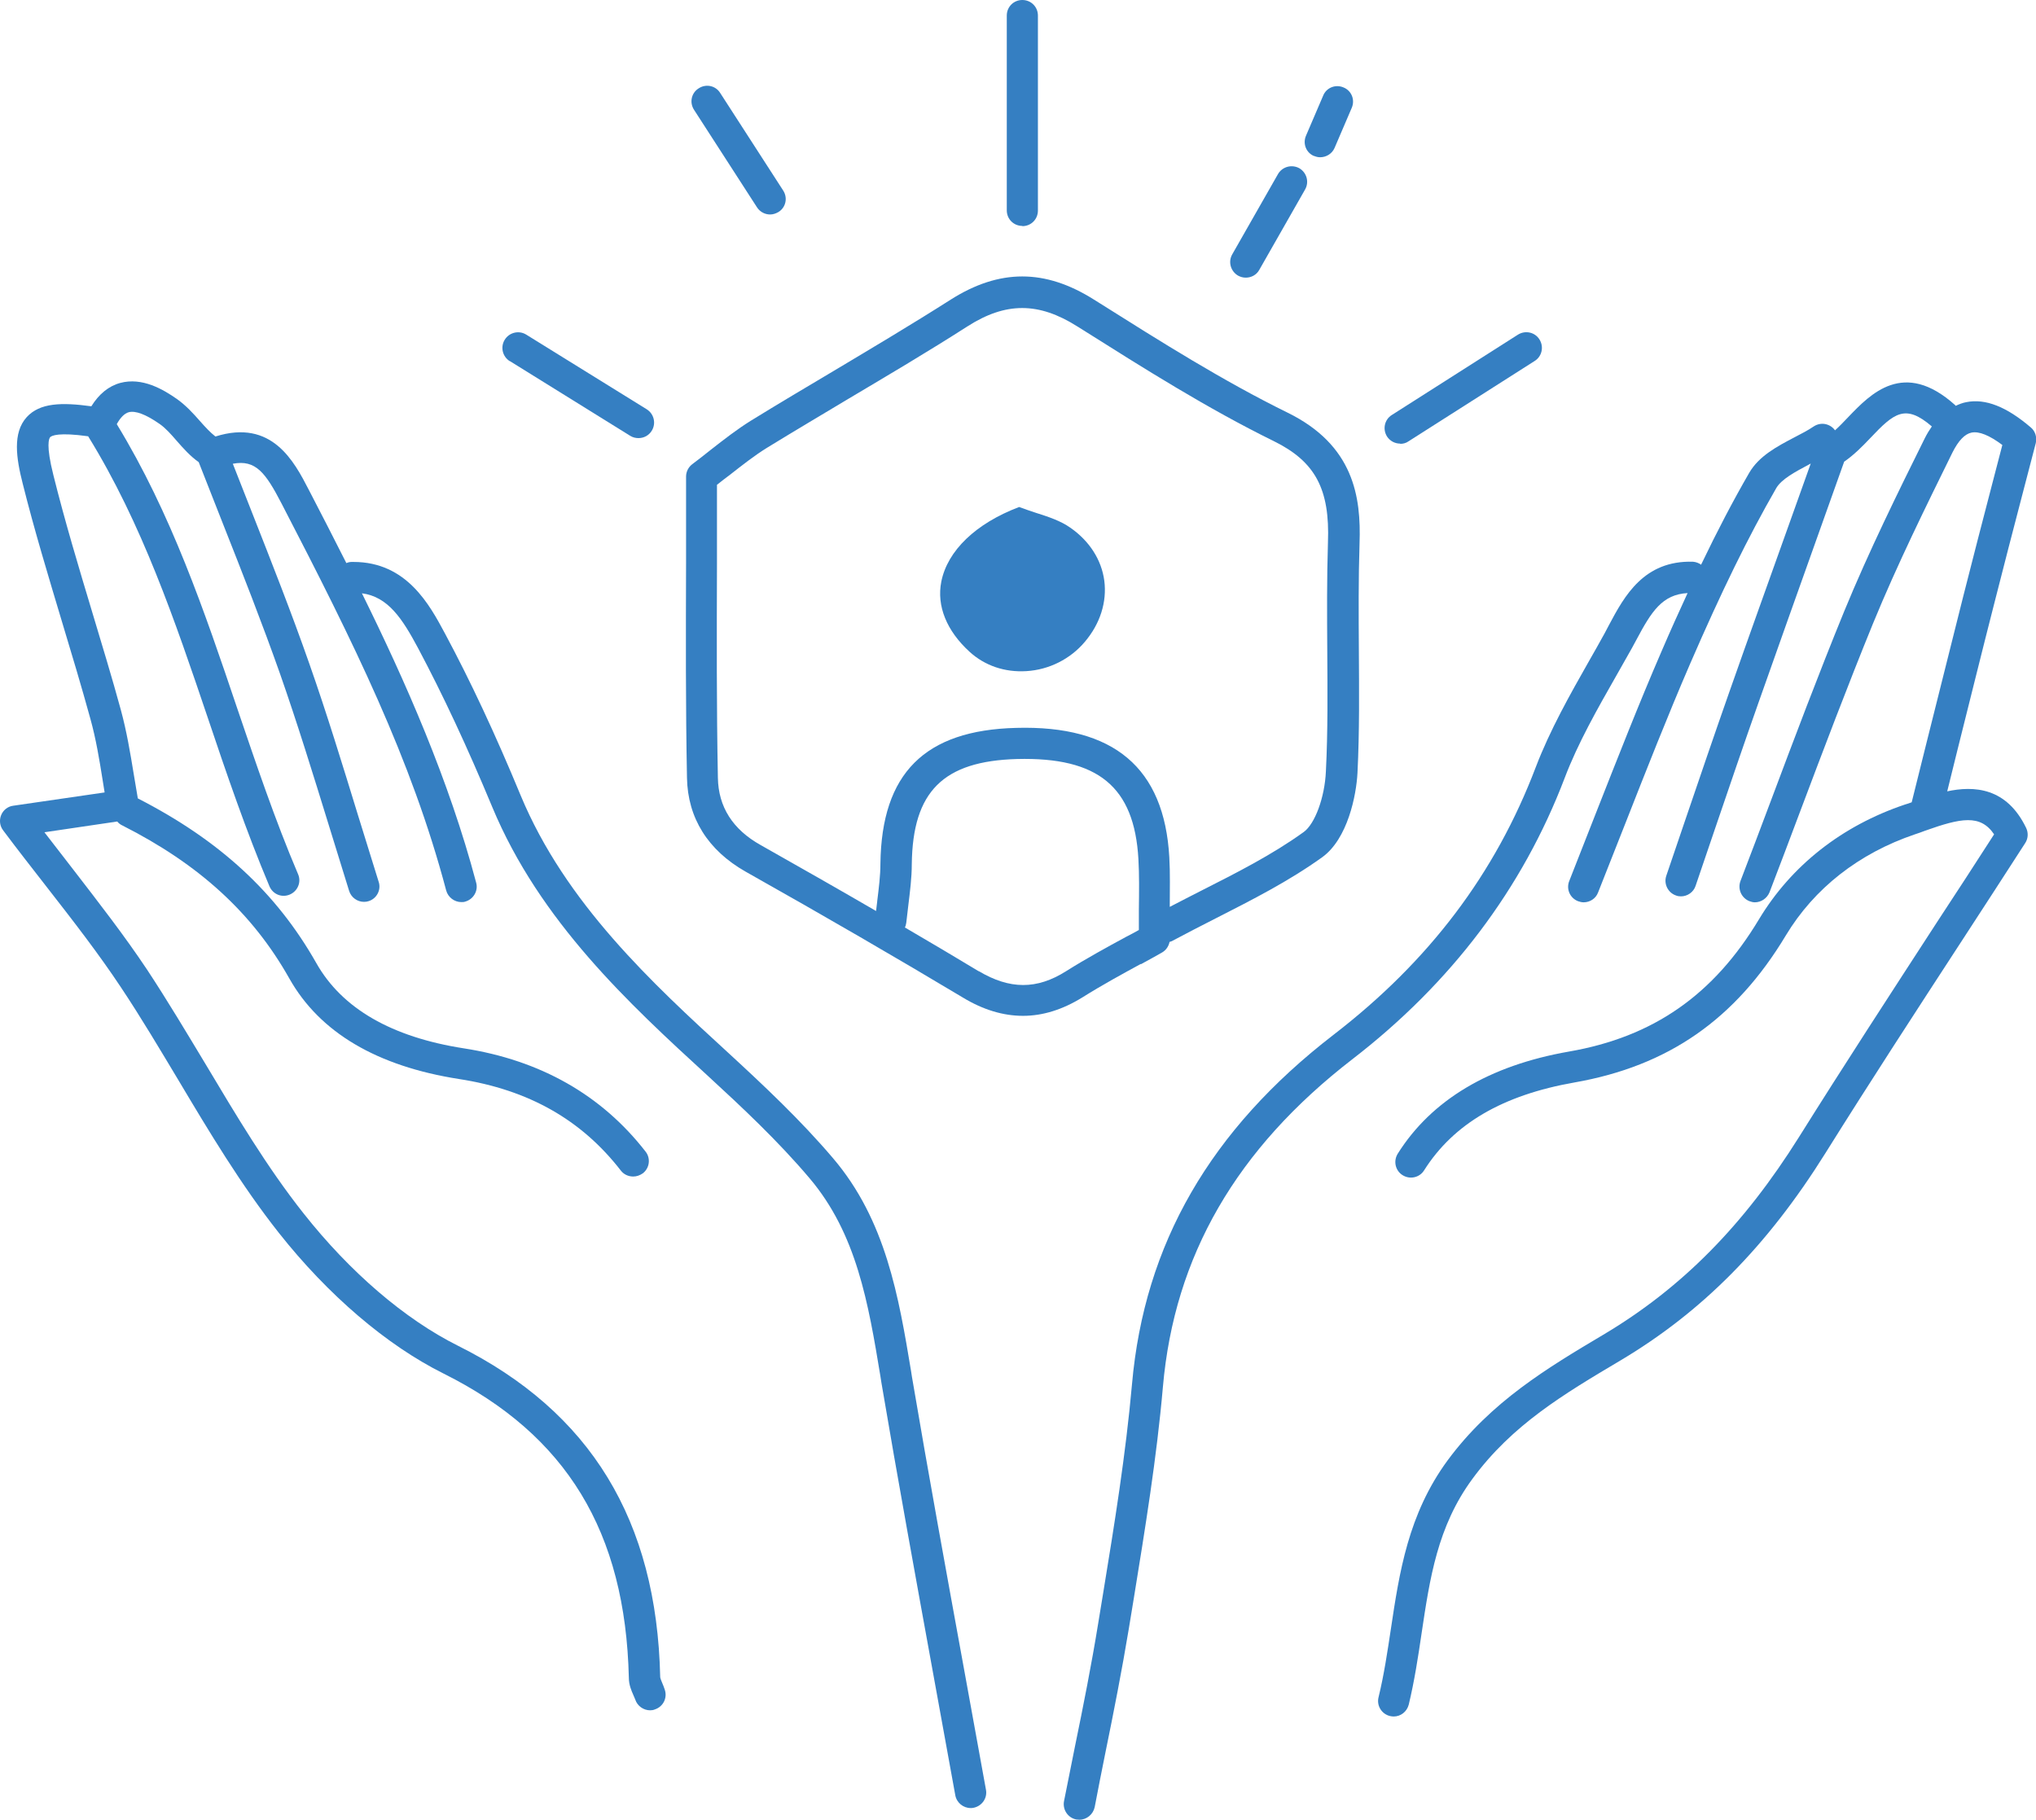
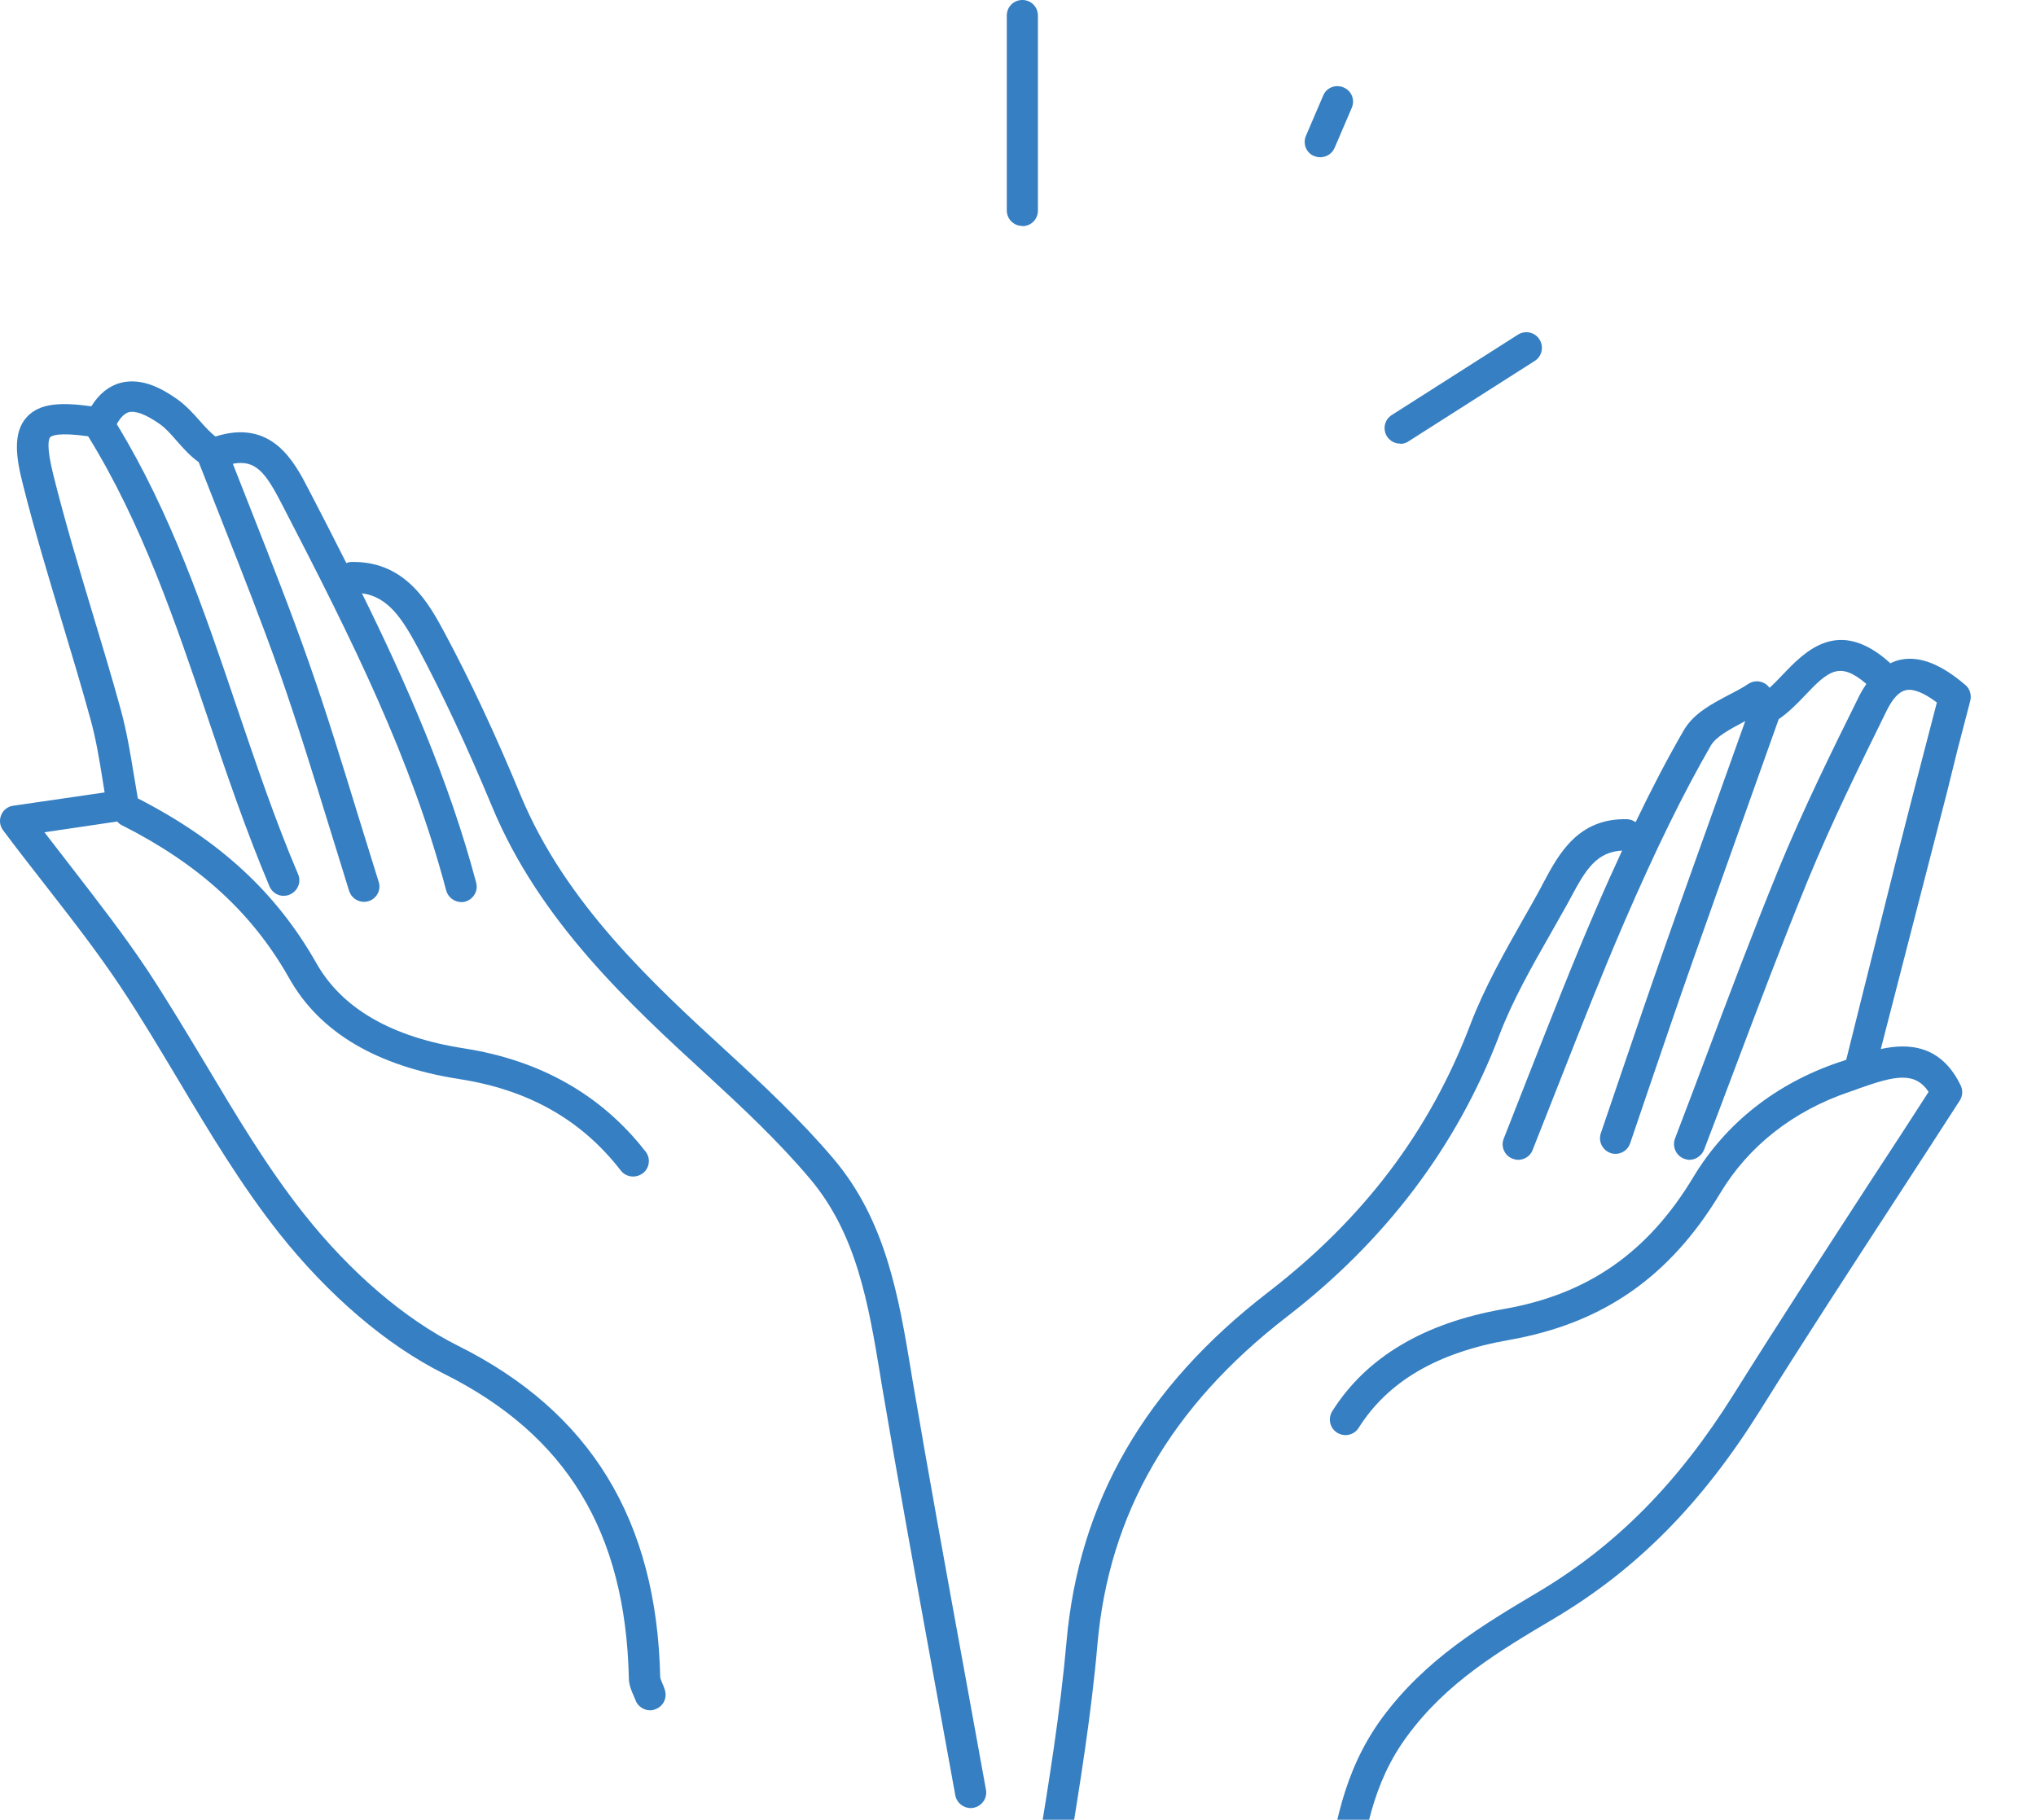
<svg xmlns="http://www.w3.org/2000/svg" id="Layer_1" data-name="Layer 1" viewBox="0 0 88.94 79.5">
  <defs>
    <style>      .cls-1 {        fill: #357fc2;        stroke-width: 0px;      }    </style>
  </defs>
-   <path class="cls-1" d="M44.84,29.32c.99-.06,1.92-.53,2.55-1.28.67-.79.97-1.74.85-2.67-.12-.91-.65-1.74-1.49-2.32-.41-.29-.94-.47-1.51-.65-.24-.08-.48-.16-.72-.25-1.9.72-3.13,1.91-3.4,3.26-.21,1.06.23,2.15,1.24,3.07.66.6,1.53.9,2.48.84Z" />
-   <path class="cls-1" d="M49.83,42.13c.33-.18.64-.35.92-.51.18-.1.3-.27.34-.47.05-.01.1-.03.15-.06.62-.33,1.24-.65,1.87-.97,1.57-.8,3.19-1.62,4.65-2.67,1.11-.8,1.49-2.7,1.54-3.69.09-1.8.07-3.62.06-5.39-.01-1.52-.02-3.1.03-4.64.07-2.02-.25-4.28-3.14-5.7-2.83-1.39-5.57-3.12-8.22-4.79l-.24-.15c-2.14-1.35-4.13-1.35-6.26,0-1.68,1.07-3.43,2.11-5.12,3.12-1.21.72-2.41,1.43-3.61,2.17-.61.38-1.16.81-1.75,1.27-.26.21-.53.42-.81.63-.17.13-.27.33-.27.54,0,1.27,0,2.52,0,3.77-.01,3.23-.02,6.28.04,9.39.03,1.76.92,3.17,2.56,4.1,3.5,1.97,6.6,3.77,9.49,5.5.89.54,1.77.8,2.63.8s1.73-.27,2.6-.81c.86-.54,1.76-1.03,2.55-1.46ZM38.32,39.38c-.02.14-.03.28-.05.42-1.6-.93-3.27-1.88-5.04-2.88-1.22-.68-1.85-1.67-1.87-2.94-.06-3.1-.05-6.14-.04-9.36,0-1.14,0-2.29,0-3.44.19-.15.38-.3.57-.44.55-.43,1.07-.84,1.62-1.18,1.19-.73,2.39-1.44,3.59-2.16,1.7-1.01,3.46-2.05,5.16-3.14,1.67-1.07,3.11-1.07,4.8,0l.24.15c2.68,1.69,5.45,3.44,8.34,4.86,1.81.89,2.46,2.09,2.37,4.43-.05,1.57-.04,3.16-.03,4.69.01,1.75.03,3.55-.06,5.31-.05,1.14-.48,2.3-.97,2.65-1.37.99-2.95,1.79-4.47,2.56-.46.24-.93.47-1.38.71,0-.75.02-1.47-.02-2.17-.22-3.91-2.43-5.77-6.69-5.65-4,.1-5.88,1.99-5.93,5.93,0,.53-.07,1.07-.14,1.64ZM42.75,42.43c-1.04-.63-2.11-1.26-3.22-1.91.03-.06.05-.14.06-.21.03-.26.06-.52.09-.77.07-.58.15-1.18.15-1.79.04-3.17,1.37-4.5,4.6-4.59,3.54-.09,5.12,1.21,5.3,4.37.04.7.03,1.4.02,2.22,0,.28,0,.57,0,.88-.18.1-.36.2-.56.3-.81.44-1.73.94-2.62,1.5-1.28.81-2.46.8-3.81,0Z" />
  <path class="cls-1" d="M39.84,60.17l-.04-.26c-.54-3.25-1.1-6.6-3.41-9.31-1.42-1.67-3.03-3.18-4.55-4.58-3.35-3.07-7.14-6.56-9.1-11.28-1.1-2.66-2.18-4.97-3.3-7.06-.67-1.25-1.67-3.13-4-3.13-.03,0-.06,0-.08,0-.08,0-.16.02-.23.05-.56-1.11-1.11-2.18-1.64-3.2-.64-1.24-1.61-3.11-4.08-2.33,0,0,0,0,0,0-.23-.18-.45-.42-.68-.68-.29-.33-.6-.67-.99-.95-.61-.43-1.53-.97-2.49-.71-.51.14-.93.49-1.26,1.02-1.31-.18-2.25-.15-2.82.47-.63.69-.46,1.8-.18,2.9.51,2.04,1.13,4.08,1.72,6.05.42,1.39.85,2.82,1.24,4.24.24.86.39,1.77.53,2.65.03.19.06.37.09.56l-3.99.58c-.24.03-.44.19-.53.41-.09.22-.06.48.09.67.65.87,1.28,1.67,1.87,2.43,1.24,1.59,2.3,2.96,3.27,4.42.88,1.32,1.71,2.72,2.52,4.07,1.34,2.25,2.73,4.57,4.38,6.66,2.15,2.72,4.71,4.91,7.2,6.15,5.37,2.68,7.94,6.91,8.09,13.29,0,.3.11.56.2.76.03.06.05.13.08.19.09.28.36.47.65.47.07,0,.14-.01.21-.04.36-.12.55-.5.43-.86-.03-.1-.07-.19-.11-.29-.04-.09-.09-.22-.09-.26-.15-6.85-3.04-11.59-8.84-14.48-2.32-1.16-4.71-3.21-6.74-5.78-1.6-2.02-2.96-4.31-4.28-6.52-.82-1.36-1.66-2.77-2.55-4.12-1-1.5-2.08-2.89-3.33-4.51-.37-.48-.76-.98-1.16-1.5l3.18-.47c.06.07.13.13.22.17,3.36,1.7,5.69,3.83,7.3,6.69,1.33,2.36,3.83,3.83,7.41,4.39,3.04.47,5.35,1.78,7.07,4,.13.17.33.26.54.26.15,0,.29-.05.42-.14.3-.23.35-.66.12-.95-1.92-2.47-4.59-3.99-7.94-4.51-3.15-.49-5.32-1.74-6.44-3.72-1.75-3.09-4.23-5.37-7.8-7.2-.06-.36-.12-.71-.18-1.07-.15-.92-.31-1.87-.56-2.79-.39-1.43-.83-2.87-1.25-4.27-.59-1.96-1.2-3.99-1.7-6-.33-1.31-.19-1.59-.14-1.65.07-.07.37-.22,1.66-.04,2.35,3.8,3.81,8.11,5.22,12.28.82,2.44,1.68,4.96,2.7,7.38.15.35.54.51.89.36.35-.15.51-.55.36-.89-1.01-2.37-1.85-4.87-2.67-7.28-1.41-4.18-2.88-8.5-5.25-12.38.16-.29.34-.47.52-.52.29-.08.75.09,1.35.51.26.18.5.45.75.74.29.33.58.66.96.93.35.89.7,1.78,1.05,2.67.85,2.15,1.72,4.36,2.5,6.57.76,2.17,1.45,4.41,2.12,6.58.3.97.6,1.94.9,2.91.09.29.36.48.65.48.07,0,.14-.01.2-.03.36-.11.56-.5.44-.85-.3-.97-.6-1.93-.9-2.9-.67-2.18-1.36-4.44-2.13-6.63-.78-2.23-1.66-4.46-2.51-6.62-.28-.7-.55-1.41-.83-2.11,1-.19,1.43.39,2.13,1.74,3.14,6.06,5.67,11.16,7.19,16.9.08.3.36.51.66.51.06,0,.12,0,.17-.02.36-.1.58-.47.48-.83-1.19-4.49-3.09-8.79-4.99-12.64,1.14.15,1.76,1.1,2.45,2.39,1.09,2.05,2.15,4.32,3.24,6.94,2.08,5,5.98,8.6,9.43,11.76,1.49,1.37,3.06,2.84,4.43,4.46,2.06,2.43,2.57,5.45,3.1,8.66l.04.26c.72,4.26,1.51,8.58,2.27,12.76.32,1.76.64,3.52.96,5.28.06.33.35.56.67.56.04,0,.08,0,.12-.01.37-.07.62-.42.55-.79-.32-1.76-.64-3.52-.96-5.28-.76-4.17-1.55-8.49-2.27-12.74Z" />
-   <path class="cls-1" d="M85.06,34.58l.46-1.86c.53-2.11,1.05-4.22,1.59-6.33.42-1.66.85-3.31,1.27-4.92l.55-2.11c.06-.25-.02-.52-.21-.68-1.06-.91-1.99-1.28-2.83-1.11-.16.03-.31.09-.46.16,0,0-.01-.02-.02-.03-2.25-2.02-3.7-.49-4.67.52-.2.21-.39.41-.58.58-.1-.14-.24-.23-.41-.27-.18-.04-.37,0-.52.1-.25.17-.54.32-.85.48-.76.4-1.54.81-1.97,1.55-.71,1.23-1.39,2.53-2.1,4.01-.1-.07-.22-.12-.36-.13-2.14-.06-2.99,1.5-3.66,2.76l-.19.36c-.22.4-.45.81-.68,1.21-.84,1.48-1.71,3.02-2.33,4.64-1.77,4.66-4.66,8.48-8.84,11.7-5.38,4.15-8.26,9.14-8.8,15.26-.27,3.05-.77,6.14-1.26,9.13l-.22,1.34c-.29,1.79-.65,3.6-1.01,5.35-.16.8-.32,1.6-.48,2.4-.07.37.17.73.54.8.04,0,.09.01.13.01.32,0,.6-.23.67-.55.15-.8.31-1.59.47-2.39.36-1.76.72-3.59,1.02-5.4l.22-1.34c.49-3.02,1-6.13,1.27-9.23.5-5.72,3.21-10.4,8.27-14.31,4.32-3.33,7.44-7.46,9.28-12.29.58-1.53,1.43-3.02,2.25-4.46.23-.41.46-.82.69-1.22l.2-.37c.65-1.22,1.12-1.97,2.23-2.03-.37.8-.75,1.64-1.14,2.55-1,2.31-1.93,4.69-2.84,7-.4,1.01-.79,2.02-1.19,3.03-.14.35.03.74.38.88.08.03.17.05.25.05.27,0,.53-.16.63-.43.4-1.01.8-2.02,1.2-3.04.9-2.29,1.83-4.66,2.82-6.95,1.37-3.16,2.53-5.53,3.76-7.67.23-.4.84-.72,1.42-1.03.03-.02.06-.03.09-.05l-.95,2.66c-.87,2.44-1.75,4.88-2.61,7.33-.65,1.85-1.28,3.7-1.91,5.55l-.84,2.47c-.12.35.07.74.42.86.07.03.15.04.22.04.28,0,.55-.18.64-.46l.84-2.47c.63-1.85,1.26-3.7,1.91-5.54.86-2.44,1.73-4.88,2.6-7.32l1.14-3.2c.42-.29.79-.66,1.14-1.03,1.04-1.1,1.53-1.51,2.69-.51-.11.16-.21.32-.31.52-1.14,2.3-2.43,4.91-3.52,7.56-1.12,2.74-2.18,5.55-3.2,8.27-.44,1.17-.88,2.34-1.33,3.51-.13.35.04.74.39.88.08.03.16.05.24.05.27,0,.53-.17.64-.44.45-1.17.89-2.34,1.33-3.51,1.02-2.71,2.08-5.51,3.19-8.23,1.07-2.61,2.35-5.19,3.47-7.47.26-.52.54-.81.83-.87.33-.07.79.12,1.35.54l-.44,1.69c-.42,1.61-.85,3.27-1.27,4.93-.53,2.11-1.06,4.23-1.59,6.34l-.66,2.65c-.1.04-.2.07-.3.1-2.76.93-4.96,2.67-6.37,5.01-1.98,3.3-4.61,5.14-8.3,5.78-3.48.61-6,2.11-7.48,4.46-.2.32-.11.74.21.94.32.2.74.11.94-.21,1.29-2.04,3.44-3.29,6.57-3.84,4.1-.72,7.03-2.76,9.23-6.42,1.24-2.06,3.19-3.59,5.64-4.42.15-.05.3-.1.45-.16,1.55-.55,2.41-.73,3.01.16-.83,1.29-1.66,2.57-2.49,3.83-2.09,3.22-4.07,6.26-6.03,9.39-2.42,3.86-5.12,6.6-8.55,8.64-2.42,1.44-4.91,2.92-6.81,5.5-1.72,2.35-2.1,4.89-2.47,7.35-.15.99-.3,2.01-.54,2.99-.09.36.13.73.5.82.05.01.11.02.16.02.31,0,.58-.21.66-.52.25-1.04.41-2.09.56-3.11.36-2.4.69-4.67,2.22-6.75,1.73-2.36,4-3.71,6.46-5.17,3.58-2.13,6.42-5,8.96-9.06,1.95-3.12,3.93-6.16,6.02-9.37.9-1.38,1.8-2.77,2.71-4.18.13-.2.14-.45.04-.66-.85-1.76-2.26-1.86-3.49-1.59Z" />
+   <path class="cls-1" d="M85.06,34.58l.46-1.86l.55-2.11c.06-.25-.02-.52-.21-.68-1.06-.91-1.99-1.28-2.83-1.11-.16.03-.31.09-.46.16,0,0-.01-.02-.02-.03-2.25-2.02-3.7-.49-4.67.52-.2.21-.39.41-.58.58-.1-.14-.24-.23-.41-.27-.18-.04-.37,0-.52.1-.25.17-.54.32-.85.48-.76.4-1.54.81-1.97,1.55-.71,1.23-1.39,2.53-2.1,4.01-.1-.07-.22-.12-.36-.13-2.14-.06-2.99,1.5-3.66,2.76l-.19.36c-.22.4-.45.81-.68,1.21-.84,1.48-1.71,3.02-2.33,4.64-1.77,4.66-4.66,8.48-8.84,11.7-5.38,4.15-8.26,9.14-8.8,15.26-.27,3.05-.77,6.14-1.26,9.13l-.22,1.34c-.29,1.79-.65,3.6-1.01,5.35-.16.8-.32,1.6-.48,2.4-.07.37.17.73.54.8.04,0,.09.01.13.01.32,0,.6-.23.67-.55.15-.8.31-1.59.47-2.39.36-1.76.72-3.59,1.02-5.4l.22-1.34c.49-3.02,1-6.13,1.27-9.23.5-5.72,3.21-10.4,8.27-14.31,4.32-3.33,7.44-7.46,9.28-12.29.58-1.53,1.43-3.02,2.25-4.46.23-.41.46-.82.69-1.22l.2-.37c.65-1.22,1.12-1.97,2.23-2.03-.37.8-.75,1.64-1.14,2.55-1,2.31-1.93,4.69-2.84,7-.4,1.01-.79,2.02-1.19,3.03-.14.35.03.74.38.88.08.03.17.05.25.05.27,0,.53-.16.63-.43.4-1.01.8-2.02,1.2-3.04.9-2.29,1.83-4.66,2.82-6.95,1.37-3.16,2.53-5.53,3.76-7.67.23-.4.84-.72,1.42-1.03.03-.02.06-.03.09-.05l-.95,2.66c-.87,2.44-1.75,4.88-2.61,7.33-.65,1.85-1.28,3.7-1.91,5.55l-.84,2.47c-.12.35.07.74.42.86.07.03.15.04.22.04.28,0,.55-.18.64-.46l.84-2.47c.63-1.85,1.26-3.7,1.91-5.54.86-2.44,1.73-4.88,2.6-7.32l1.14-3.2c.42-.29.79-.66,1.14-1.03,1.04-1.1,1.53-1.51,2.69-.51-.11.16-.21.32-.31.52-1.14,2.3-2.43,4.91-3.52,7.56-1.12,2.74-2.18,5.55-3.2,8.27-.44,1.17-.88,2.34-1.33,3.51-.13.35.04.74.39.88.08.03.16.05.24.05.27,0,.53-.17.64-.44.45-1.17.89-2.34,1.33-3.51,1.02-2.71,2.08-5.51,3.19-8.23,1.07-2.61,2.35-5.19,3.47-7.47.26-.52.54-.81.83-.87.33-.07.79.12,1.35.54l-.44,1.69c-.42,1.61-.85,3.27-1.27,4.93-.53,2.11-1.06,4.23-1.59,6.34l-.66,2.65c-.1.04-.2.07-.3.1-2.76.93-4.96,2.67-6.37,5.01-1.98,3.3-4.61,5.14-8.3,5.78-3.48.61-6,2.11-7.48,4.46-.2.32-.11.74.21.94.32.2.74.11.94-.21,1.29-2.04,3.44-3.29,6.57-3.84,4.1-.72,7.03-2.76,9.23-6.42,1.24-2.06,3.19-3.59,5.64-4.42.15-.05.3-.1.45-.16,1.55-.55,2.41-.73,3.01.16-.83,1.29-1.66,2.57-2.49,3.83-2.09,3.22-4.07,6.26-6.03,9.39-2.42,3.86-5.12,6.6-8.55,8.64-2.42,1.44-4.91,2.92-6.81,5.5-1.72,2.35-2.1,4.89-2.47,7.35-.15.99-.3,2.01-.54,2.99-.09.36.13.73.5.82.05.01.11.02.16.02.31,0,.58-.21.66-.52.25-1.04.41-2.09.56-3.11.36-2.4.69-4.67,2.22-6.75,1.73-2.36,4-3.71,6.46-5.17,3.58-2.13,6.42-5,8.96-9.06,1.95-3.12,3.93-6.16,6.02-9.37.9-1.38,1.8-2.77,2.71-4.18.13-.2.14-.45.04-.66-.85-1.76-2.26-1.86-3.49-1.59Z" />
  <path class="cls-1" d="M44.66,9.88c.38,0,.68-.3.68-.68V.68c0-.38-.3-.68-.68-.68s-.68.3-.68.68v8.51c0,.38.3.68.68.68Z" />
  <path class="cls-1" d="M61.17,19.39c.12,0,.25-.03.36-.11l5.51-3.51c.32-.2.41-.62.21-.94-.2-.32-.62-.41-.94-.21l-5.51,3.51c-.32.2-.41.62-.21.94.13.2.35.31.57.31Z" />
-   <path class="cls-1" d="M22.28,15.78l5.25,3.26c.11.07.24.1.36.1.23,0,.45-.11.58-.32.2-.32.1-.74-.22-.94l-5.26-3.26c-.32-.2-.74-.1-.94.22-.2.32-.1.74.22.94Z" />
-   <path class="cls-1" d="M33.07,9.06c.13.2.35.31.57.31.13,0,.25-.04.37-.11.32-.2.41-.62.2-.94l-2.75-4.26c-.2-.32-.62-.41-.94-.2-.32.2-.41.62-.2.94l2.75,4.26Z" />
-   <path class="cls-1" d="M54.08,12.04c.11.06.22.09.34.09.24,0,.47-.12.59-.34l2-3.51c.19-.33.07-.74-.25-.93-.33-.18-.74-.07-.93.25l-2,3.51c-.19.33-.07.74.25.93Z" />
  <path class="cls-1" d="M57.4,6.81c.09.04.18.06.27.06.26,0,.52-.15.63-.41l.75-1.75c.15-.35-.01-.75-.36-.89-.35-.15-.75.01-.89.36l-.75,1.75c-.15.35.01.75.36.89Z" />
</svg>